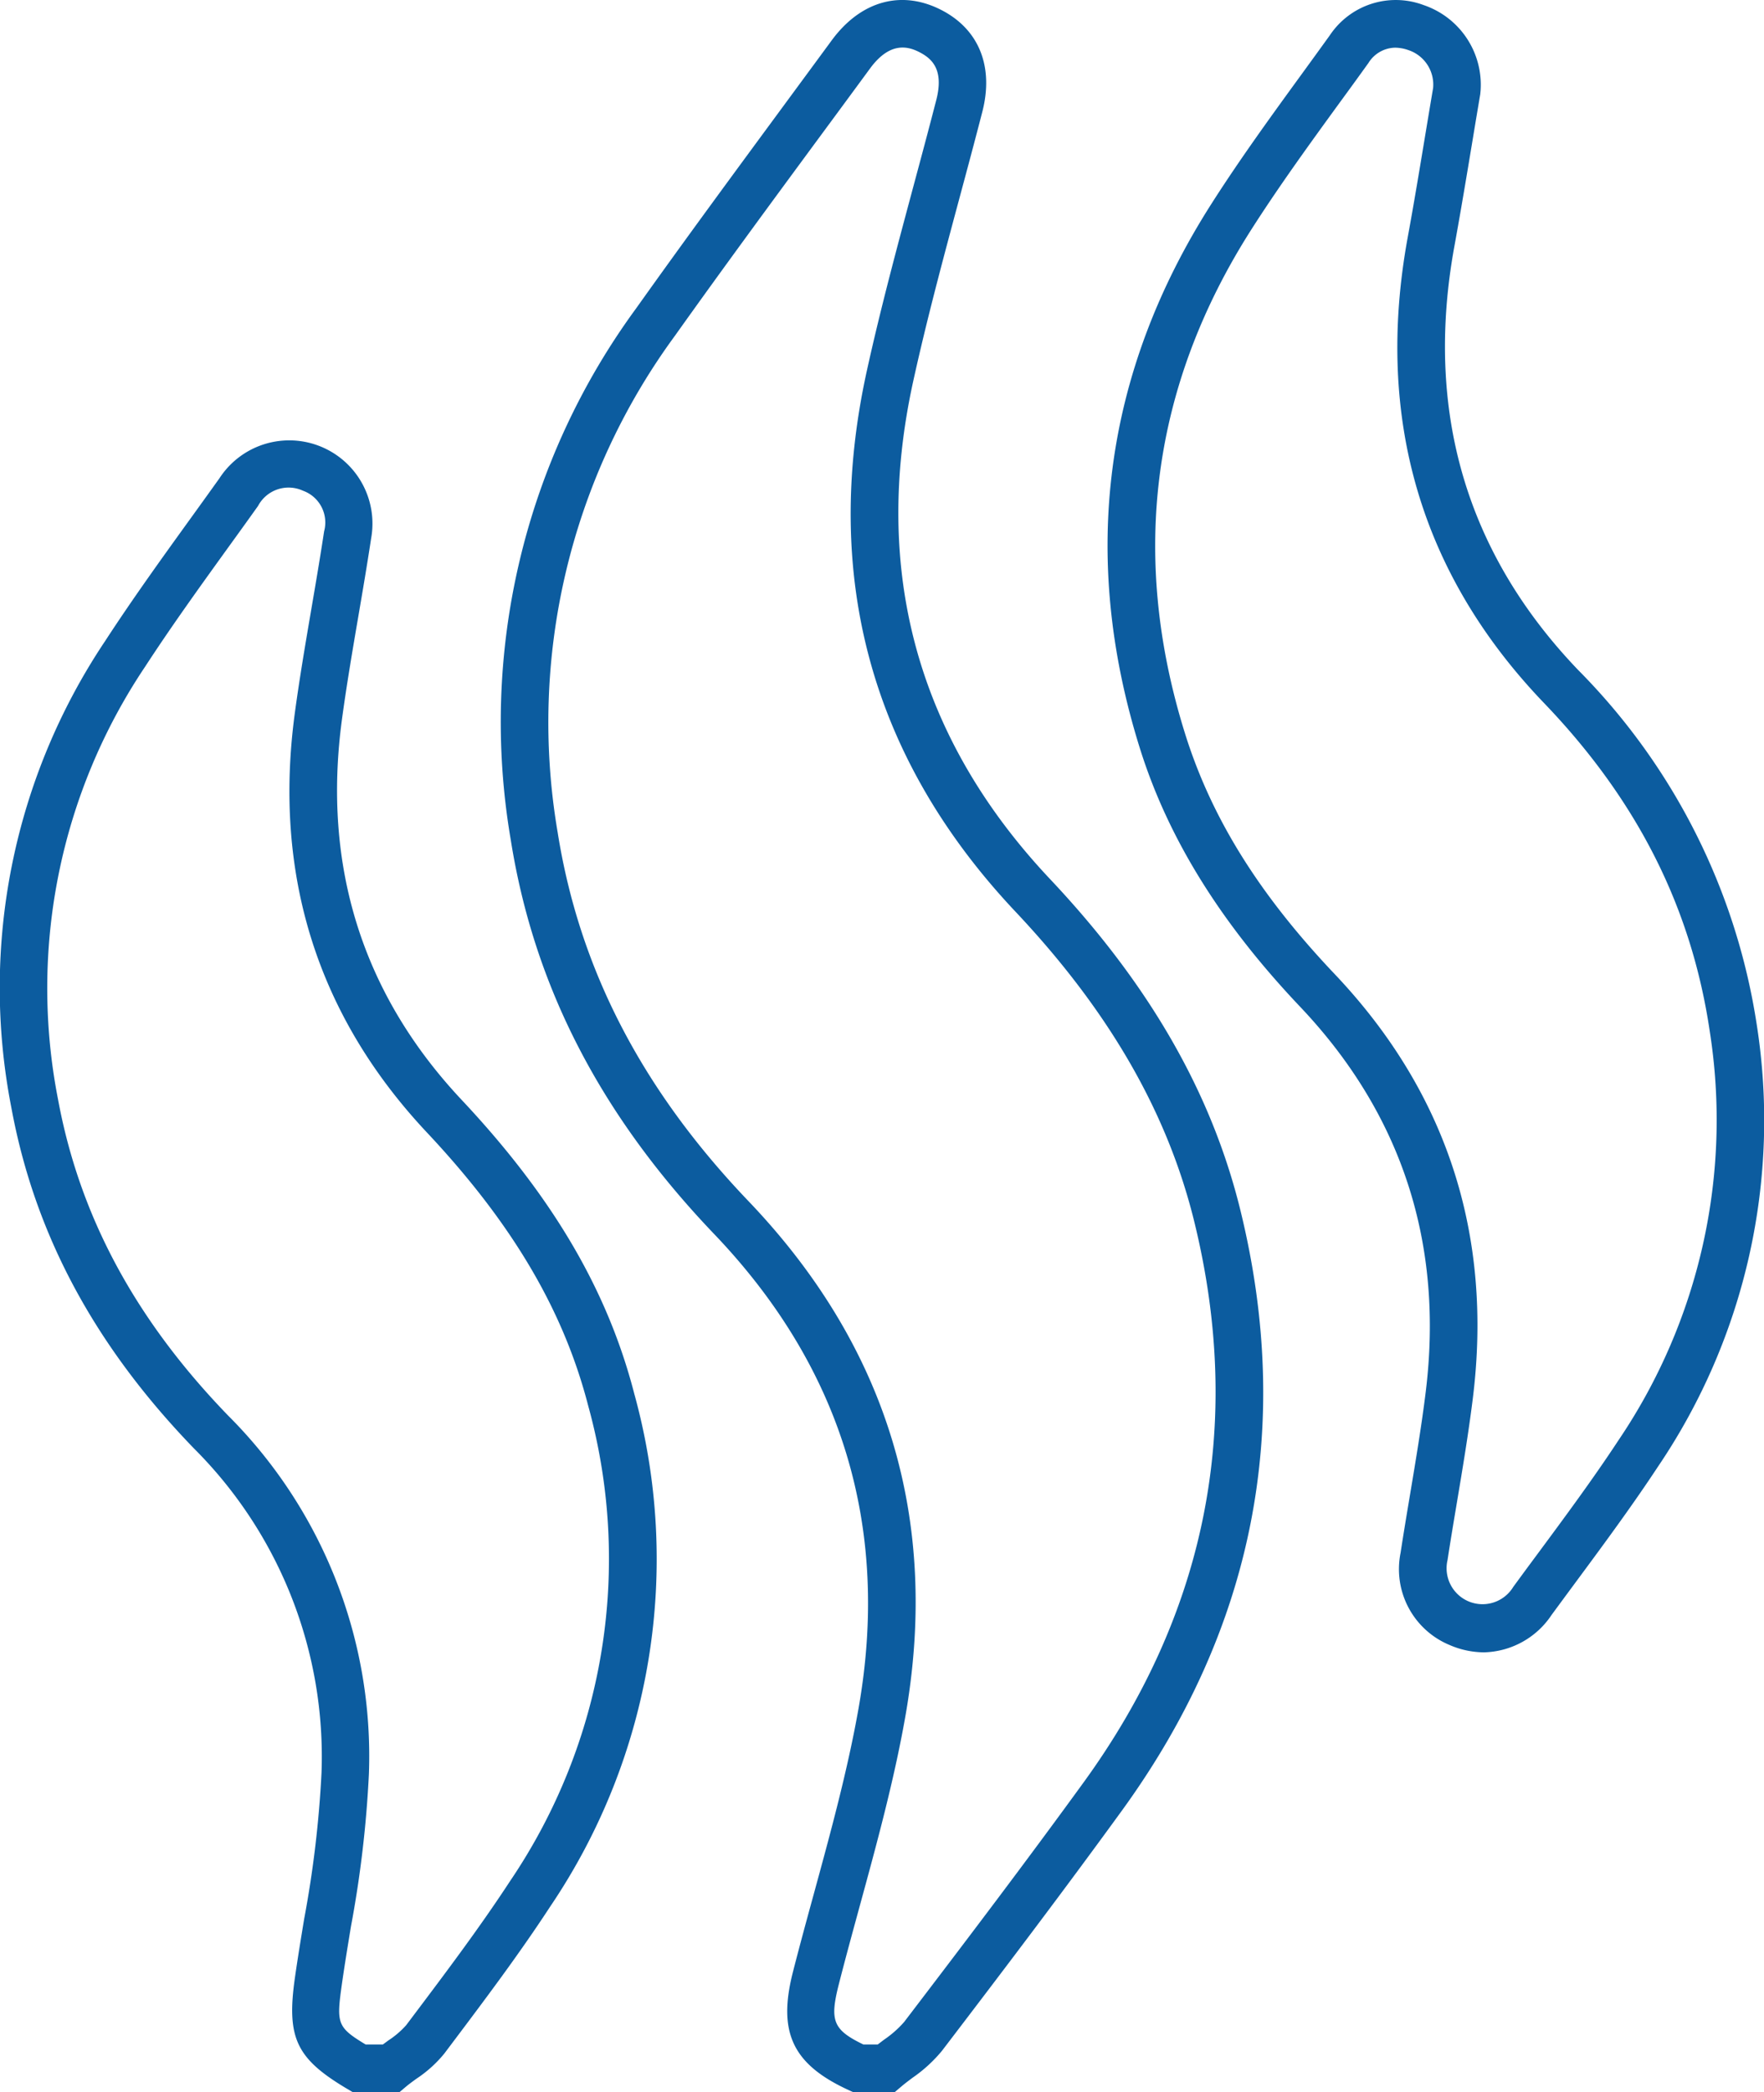
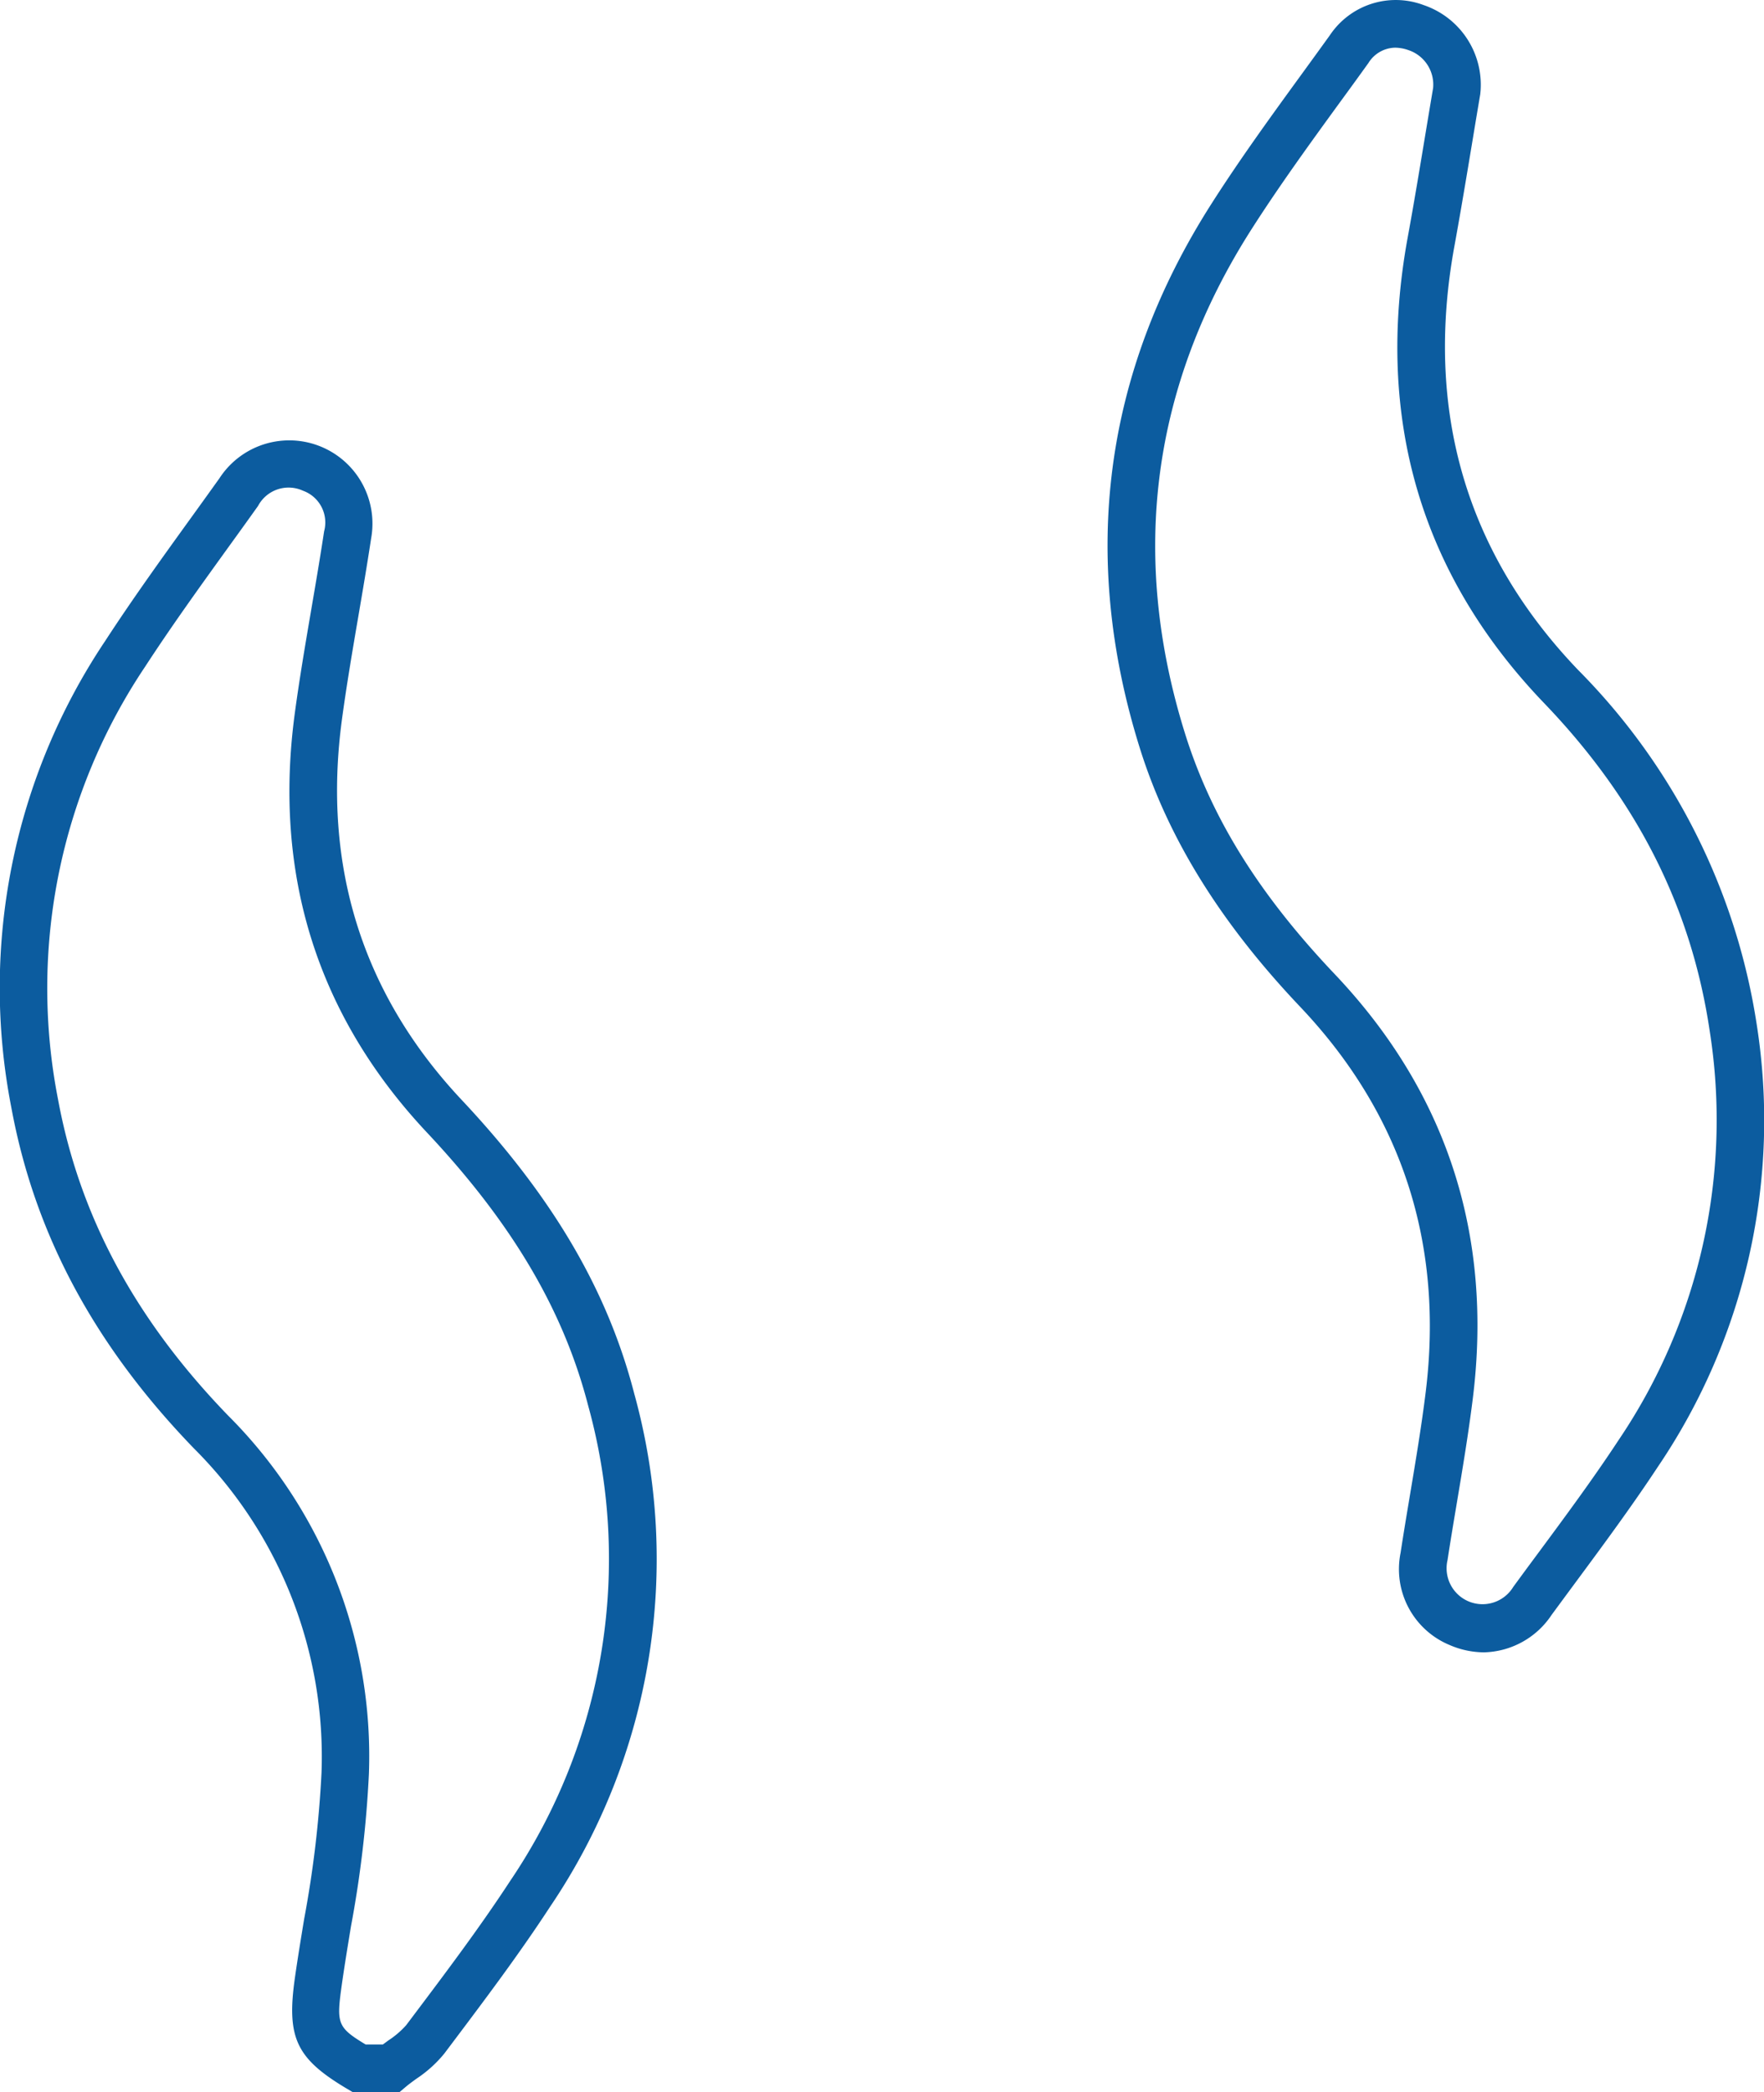
<svg xmlns="http://www.w3.org/2000/svg" width="133.547" height="158.338" viewBox="0 0 133.547 158.338">
  <g id="Gruppe_47" data-name="Gruppe 47" transform="translate(-96.808 -709.308)">
-     <path id="Pfad_31" data-name="Pfad 31" d="M179.323,867.646h-3.17l-.359-.166c-4.215-1.948-5.348-4.367-4.181-8.927.512-2,1.064-4.023,1.6-5.978,1.245-4.554,2.533-9.263,3.36-13.93,2.43-13.725-1.246-25.816-10.924-35.938-8.606-9-13.644-18.76-15.4-29.84a52.946,52.946,0,0,1,9.5-40.23c3.646-5.127,7.438-10.273,11.1-15.248q1.848-2.509,3.694-5.02c2.245-3.059,5.415-3.884,8.479-2.212,2.724,1.488,3.791,4.263,2.929,7.611-.568,2.207-1.159,4.406-1.752,6.607-1.211,4.508-2.465,9.17-3.479,13.781-3.157,14.368.328,27.049,10.363,37.691,7.52,7.975,12.236,16.188,14.417,25.107,4.011,16.4.982,31.677-9,45.414-4.219,5.805-8.492,11.459-13.609,18.161a10.878,10.878,0,0,1-2.214,2.028c-.289.217-.579.433-.851.664Zm-2.371-3.6h1.08q.24-.183.481-.365a7.968,7.968,0,0,0,1.516-1.336c5.1-6.683,9.361-12.317,13.559-18.094,9.334-12.841,12.167-27.121,8.418-42.444-2.03-8.3-6.459-15.983-13.541-23.494-10.9-11.559-14.687-25.33-11.259-40.932,1.032-4.692,2.3-9.394,3.519-13.942.589-2.189,1.177-4.377,1.742-6.57.584-2.266-.318-3.09-1.17-3.555-.913-.5-2.309-.92-3.851,1.183q-1.846,2.514-3.7,5.025c-3.657,4.963-7.438,10.1-11.068,15.2A49.46,49.46,0,0,0,153.8,772.3c1.638,10.332,6.364,19.464,14.447,27.917,10.516,11,14.507,24.135,11.867,39.051-.855,4.83-2.165,9.62-3.432,14.253-.53,1.941-1.08,3.948-1.584,5.921C174.387,862.226,174.617,862.922,176.951,864.048Z" transform="translate(-14.774)" fill="#0c5c9f" />
    <path id="Pfad_32" data-name="Pfad 32" d="M127.059,880.614H123.5l-.425-.252c-3.854-2.291-4.589-3.866-3.936-8.428.212-1.482.456-2.962.7-4.444a82.391,82.391,0,0,0,1.31-11.038A32.953,32.953,0,0,0,111.49,831.9c-7.542-7.8-12.064-16.239-13.824-25.8a47.185,47.185,0,0,1,7.121-35.337c2.076-3.189,4.331-6.314,6.511-9.335q1.066-1.476,2.125-2.956a6.3,6.3,0,0,1,11.482,4.554c-.3,1.977-.639,3.973-.969,5.9-.435,2.548-.885,5.183-1.236,7.771-1.507,11.123,1.54,20.821,9.059,28.825,6.892,7.338,11.045,14.407,13.069,22.245a46.932,46.932,0,0,1-6.374,38.819c-2.341,3.584-4.946,7.044-7.465,10.391l-.548.728a9.452,9.452,0,0,1-2.107,1.9c-.265.192-.53.384-.778.589Zm-2.567-3.6h1.3c.14-.1.281-.207.422-.31a6.667,6.667,0,0,0,1.349-1.158l.548-.728c2.484-3.3,5.052-6.711,7.328-10.194a43.468,43.468,0,0,0,5.9-35.952c-1.867-7.23-5.746-13.8-12.207-20.68-8.3-8.833-11.662-19.523-10-31.773.359-2.65.815-5.316,1.255-7.895.327-1.912.665-3.891.958-5.833a2.554,2.554,0,0,0-1.6-3.075,2.616,2.616,0,0,0-3.4,1.151q-1.061,1.488-2.135,2.97c-2.155,2.987-4.384,6.076-6.414,9.194a43.694,43.694,0,0,0-6.6,32.722c1.627,8.842,5.837,16.677,12.871,23.949a36.433,36.433,0,0,1,10.669,27.145,84.914,84.914,0,0,1-1.357,11.527c-.24,1.457-.479,2.913-.688,4.371C122.277,875.407,122.308,875.7,124.492,877.015Z" transform="translate(0 -12.968)" fill="#0c5c9f" />
    <path id="Pfad_33" data-name="Pfad 33" d="M241.8,834.371a6.621,6.621,0,0,1-2.6-.556,6.215,6.215,0,0,1-3.709-6.973c.228-1.488.476-2.974.725-4.459.423-2.528.86-5.142,1.177-7.707,1.386-11.241-1.812-21.051-9.5-29.16-6.049-6.374-10.026-12.794-12.157-19.627-4.534-14.533-2.713-28.363,5.41-41.11,2.2-3.452,4.636-6.8,6.993-10.039q1.005-1.38,2-2.762a6,6,0,0,1,7.11-2.276,6.367,6.367,0,0,1,4.3,6.465l-.025.273c-.187,1.1-.377,2.246-.57,3.413-.438,2.642-.892,5.375-1.393,8.124-2.263,12.427.9,23.214,9.391,32.063a48.461,48.461,0,0,1,13.5,26.8,46.739,46.739,0,0,1-7.471,33.471c-1.979,3-4.141,5.926-6.233,8.754q-.915,1.237-1.827,2.477A6.322,6.322,0,0,1,241.8,834.371Zm-6.731-121.449a2.425,2.425,0,0,0-2.011,1.159q-1,1.393-2.014,2.777c-2.325,3.193-4.728,6.5-6.868,9.854-7.528,11.811-9.212,24.632-5.009,38.1,1.991,6.383,5.592,12.173,11.333,18.222,8.469,8.925,11.99,19.717,10.466,32.076-.327,2.643-.77,5.3-1.2,7.861-.246,1.469-.492,2.937-.718,4.409a2.721,2.721,0,0,0,4.976,2.035q.913-1.248,1.836-2.491c2.063-2.789,4.2-5.672,6.12-8.593a43.246,43.246,0,0,0,6.918-30.964c-1.387-9.368-5.489-17.493-12.54-24.838-9.34-9.73-12.817-21.573-10.336-35.2.5-2.722.947-5.44,1.383-8.068.186-1.12.368-2.217.548-3.28a2.75,2.75,0,0,0-1.876-2.878A3.109,3.109,0,0,0,235.065,712.921Z" transform="translate(-32.65 -0.005)" fill="#0c5c9f" />
  </g>
</svg>